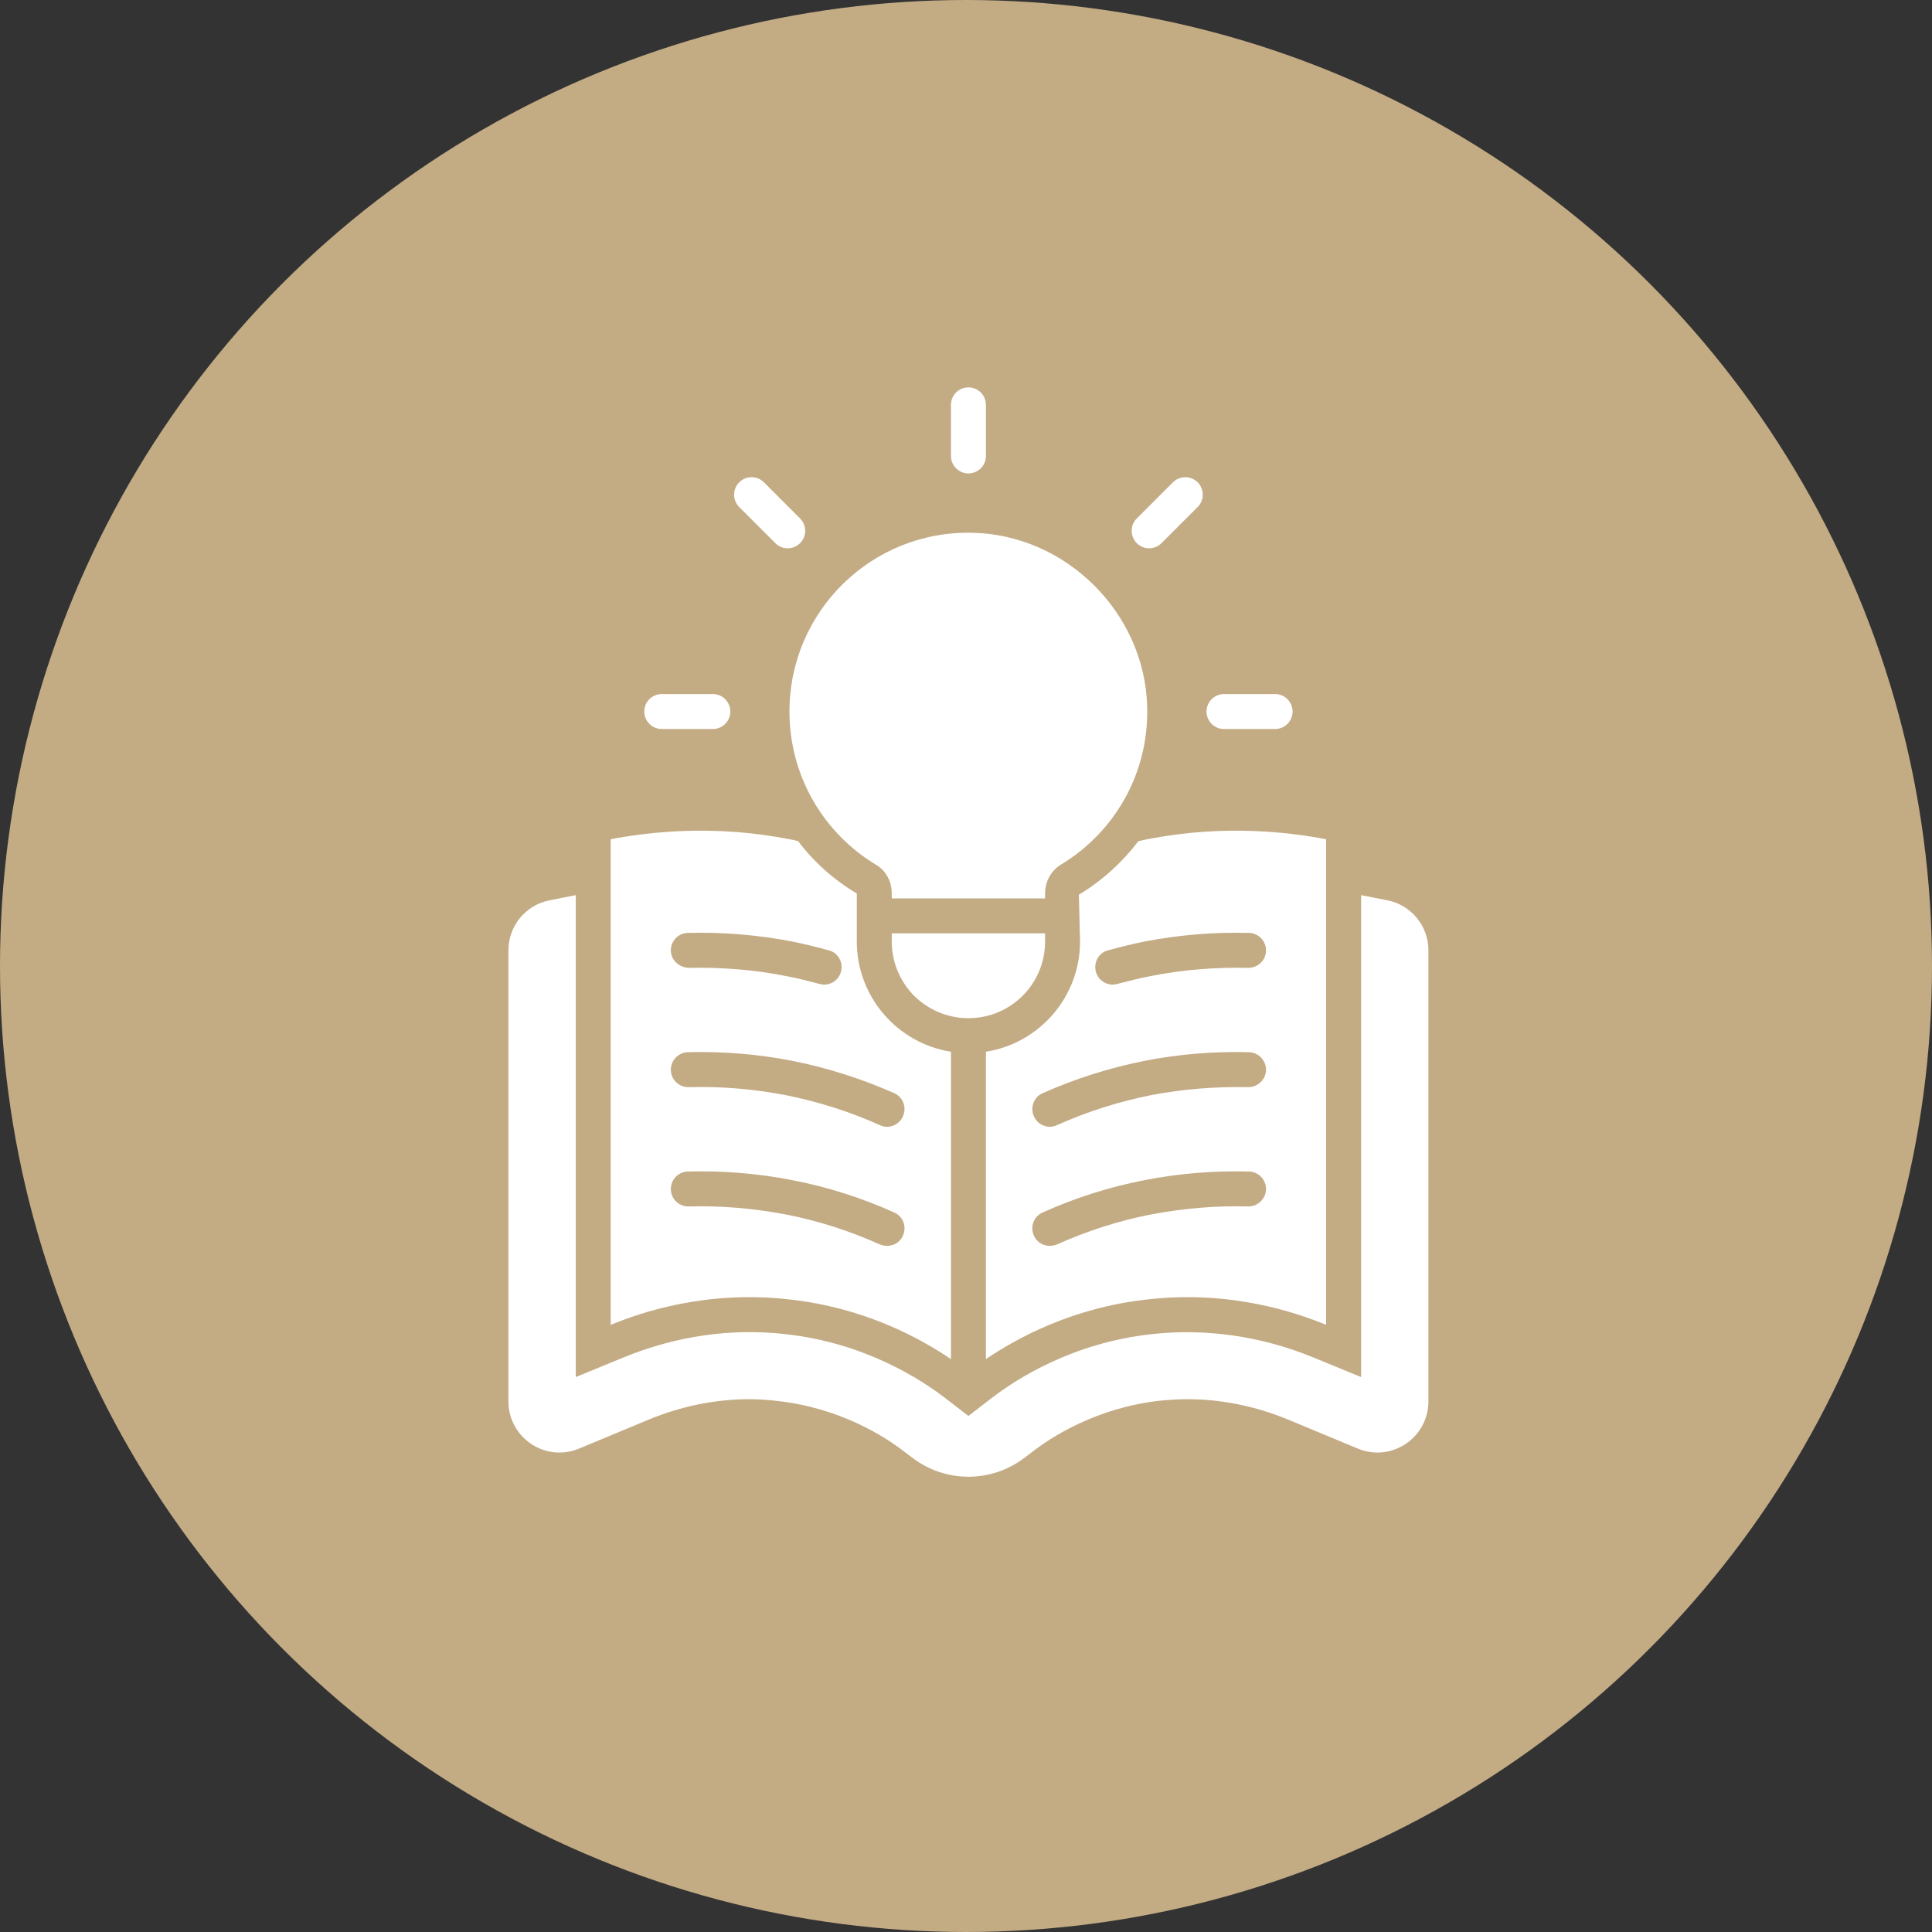
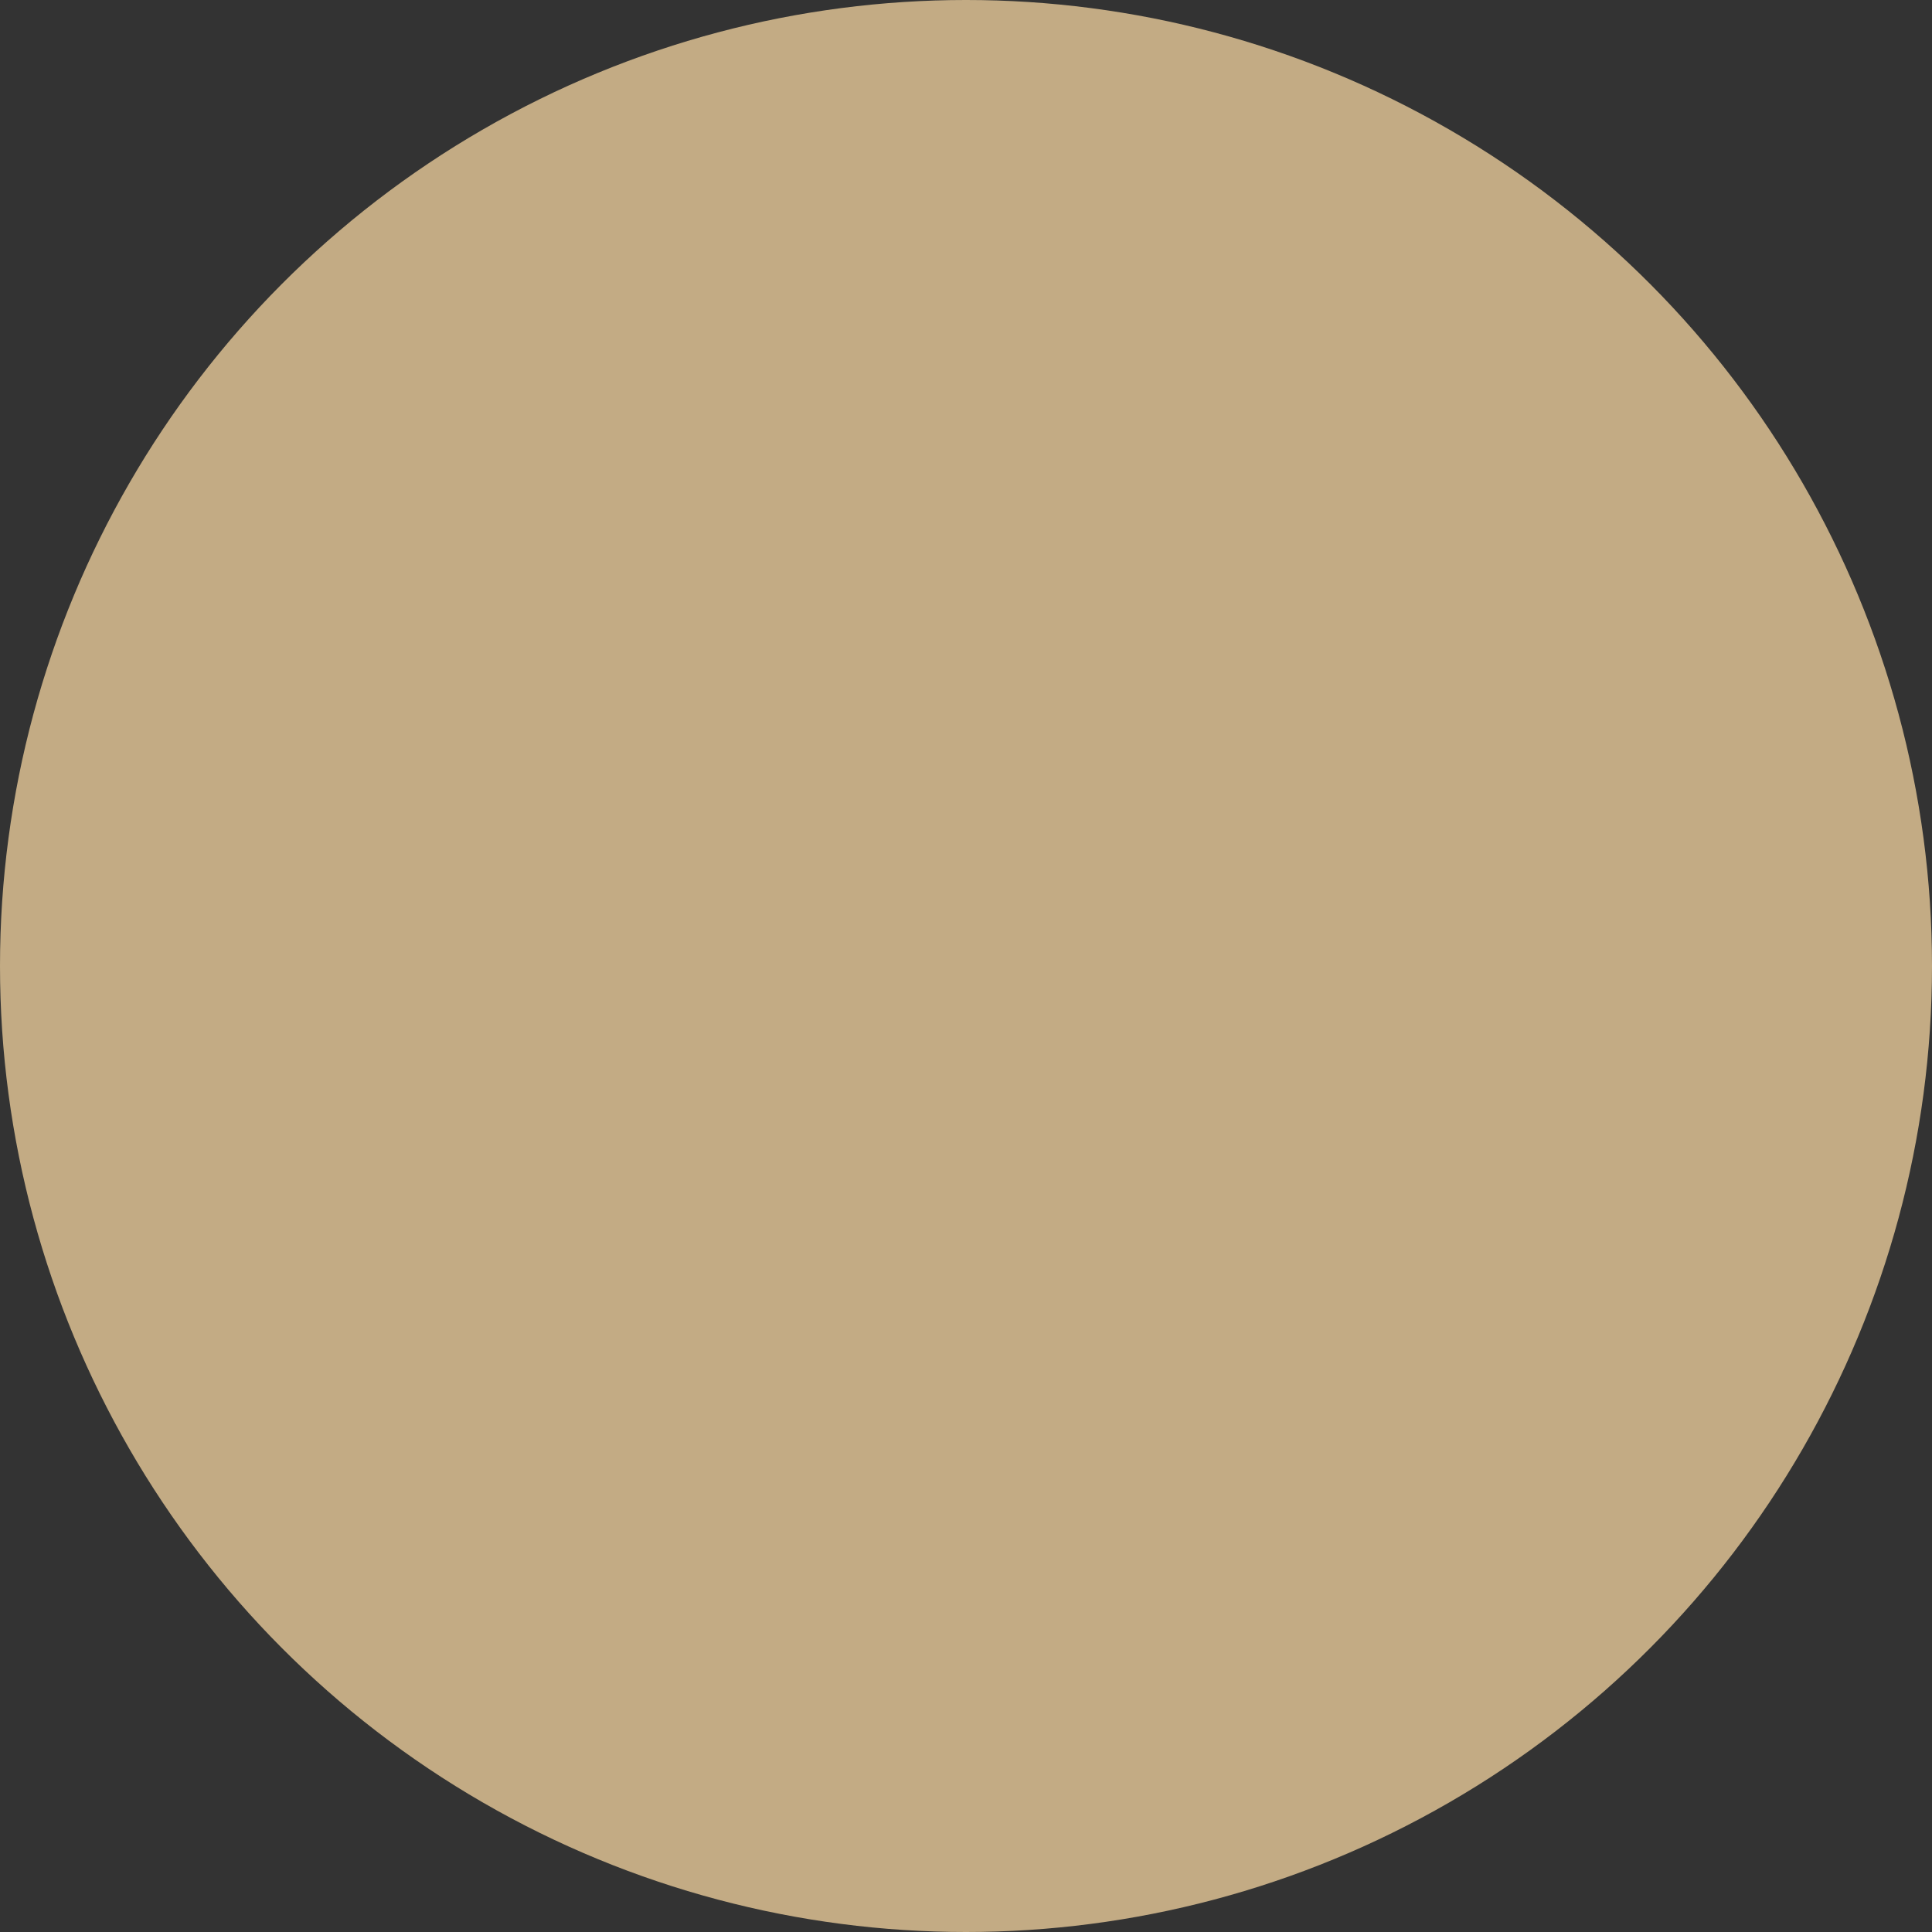
<svg xmlns="http://www.w3.org/2000/svg" width="399" height="399" viewBox="0 0 399 399" fill="none">
  <rect x="0" y="0" width="399" height="399" fill="#333333" stroke="none" />
  <circle cx="199.5" cy="199.5" r="199.5" fill="#C3AB84" />
-   <path d="M200.001 210.277C195.621 210.277 191.675 208.496 188.787 205.657C185.948 202.769 184.167 198.823 184.167 194.444V192.759H215.834V194.444C215.834 203.202 208.76 210.277 200.001 210.277ZM180.943 178.61C183.012 179.813 184.167 182.123 184.167 184.529V185.54H215.834V184.481C215.834 182.123 217.037 179.813 219.106 178.561C230.127 171.92 237.346 159.744 236.913 145.787C236.335 126.489 220.116 110.415 200.819 110.03C180.028 109.548 163.039 126.248 163.039 146.942C163.039 160.418 170.21 172.161 180.943 178.61ZM200.001 97.775C201.994 97.775 203.61 96.158 203.61 94.165V83.609C203.61 81.617 201.994 80 200.001 80C198.008 80 196.391 81.617 196.391 83.609V94.165C196.391 96.158 198.008 97.775 200.001 97.775ZM237.322 113.235C238.245 113.235 239.169 112.882 239.874 112.177L247.34 104.712C248.749 103.302 248.749 101.018 247.34 99.608C245.93 98.197 243.646 98.198 242.235 99.608L234.77 107.073C233.36 108.483 233.36 110.767 234.77 112.177C235.475 112.882 236.398 113.235 237.322 113.235ZM252.782 150.556H263.337C265.33 150.556 266.947 148.939 266.947 146.946C266.947 144.953 265.33 143.337 263.337 143.337H252.782C250.789 143.337 249.172 144.953 249.172 146.946C249.172 148.939 250.789 150.556 252.782 150.556ZM160.128 112.177C160.833 112.882 161.756 113.235 162.68 113.235C163.604 113.235 164.527 112.882 165.232 112.177C166.642 110.767 166.642 108.483 165.232 107.073L157.766 99.608C156.357 98.198 154.073 98.198 152.662 99.608C151.252 101.018 151.252 103.302 152.662 104.712L160.128 112.177ZM136.664 150.556H147.219C149.212 150.556 150.829 148.939 150.829 146.946C150.829 144.953 149.212 143.337 147.219 143.337H136.664C134.671 143.337 133.054 144.953 133.054 146.946C133.054 148.939 134.671 150.556 136.664 150.556ZM126.128 273.61V173.316C134.021 171.824 147.255 170.236 163.04 173.316C163.618 173.412 164.243 173.557 164.821 173.701C168.045 177.984 172.184 181.69 176.949 184.529V194.444C176.949 205.898 185.371 215.475 196.391 217.207V280.685C189.846 276.258 178.44 270.05 163.04 268.365C145.811 266.392 132.336 271.06 126.128 273.61ZM138.544 196.368C138.592 198.342 140.325 199.833 142.25 199.881C148.987 199.737 155.773 200.267 162.27 201.566C164.677 201.999 167.035 202.625 169.248 203.202C169.585 203.299 169.922 203.346 170.211 203.346C171.799 203.346 173.243 202.288 173.676 200.7C174.205 198.775 173.099 196.753 171.173 196.272C168.767 195.598 166.216 194.973 163.617 194.443C156.639 193.096 149.372 192.47 142.057 192.662C140.084 192.711 138.496 194.347 138.544 196.368ZM138.544 221.009C138.592 222.982 140.229 224.57 142.25 224.522C148.939 224.33 155.629 224.907 162.222 226.159C168.96 227.506 175.505 229.575 181.713 232.367C182.194 232.607 182.723 232.704 183.205 232.704C184.6 232.704 185.9 231.886 186.477 230.538C187.295 228.757 186.526 226.592 184.697 225.773C177.959 222.79 170.884 220.528 163.617 219.084C156.495 217.688 149.228 217.111 142.057 217.303C140.084 217.351 138.496 219.036 138.544 221.009ZM162.222 250.799C168.96 252.099 175.505 254.216 181.713 257.008C182.194 257.2 182.723 257.296 183.205 257.296C184.6 257.296 185.9 256.526 186.477 255.179C187.295 253.35 186.526 251.232 184.697 250.414C177.959 247.382 170.884 245.12 163.617 243.725C156.495 242.329 149.228 241.751 142.057 241.944C140.084 241.992 138.496 243.629 138.544 245.65C138.592 247.623 140.229 249.211 142.25 249.163C148.891 248.97 155.629 249.548 162.222 250.799ZM236.962 268.365C221.561 270.05 210.156 276.258 203.61 280.685V217.207C214.631 215.475 223.053 205.898 223.053 194.444L222.812 184.77C227.625 181.883 231.764 178.081 235.085 173.749C235.711 173.557 236.336 173.461 236.962 173.316C252.747 170.236 265.982 171.824 273.874 173.316V273.61C267.666 271.06 254.191 266.392 236.962 268.365ZM226.326 200.7C226.759 202.288 228.202 203.347 229.791 203.347C230.08 203.347 230.417 203.299 230.754 203.202C232.967 202.625 235.326 201.999 237.732 201.566C244.229 200.267 251.015 199.737 257.752 199.882C259.774 199.882 261.41 198.342 261.458 196.369C261.507 194.348 259.918 192.711 257.945 192.663C250.63 192.471 243.363 193.096 236.385 194.444C233.786 194.973 231.235 195.599 228.829 196.272C226.904 196.754 225.796 198.775 226.326 200.7ZM213.524 230.538C214.102 231.886 215.401 232.704 216.797 232.704C217.278 232.704 217.807 232.607 218.289 232.367C224.497 229.575 231.042 227.506 237.78 226.159C244.373 224.907 251.111 224.378 257.752 224.522C259.677 224.57 261.41 222.982 261.458 221.009C261.507 219.036 259.918 217.351 257.945 217.303C250.774 217.111 243.507 217.688 236.385 219.084C229.117 220.528 222.043 222.79 215.305 225.773C213.476 226.592 212.706 228.757 213.524 230.538ZM218.289 257.008C224.497 254.216 231.042 252.099 237.78 250.799C244.373 249.548 251.062 248.97 257.752 249.163C259.677 249.211 261.41 247.623 261.458 245.65C261.507 243.629 259.918 241.992 257.945 241.944C250.774 241.751 243.507 242.329 236.385 243.725C229.117 245.12 222.043 247.382 215.305 250.414C213.476 251.232 212.707 253.35 213.525 255.179C214.102 256.526 215.402 257.296 216.797 257.296C217.278 257.296 217.807 257.2 218.289 257.008ZM286.483 185.925L281.093 184.866V284.391L271.131 280.301C260.447 275.921 248.897 274.285 237.779 275.536C221.561 277.317 209.914 284.728 204.428 289.011L200 292.428L195.573 289.011C190.086 284.728 178.44 277.317 162.27 275.536C151.104 274.237 139.554 275.922 128.871 280.301L118.908 284.391V184.866L113.518 185.925C108.561 186.888 105 191.219 105 196.272V289.396C105 296.952 112.652 302.054 119.582 299.166L134.164 293.102C140.709 290.407 147.784 288.963 154.762 288.963C156.735 288.963 158.709 289.108 160.681 289.348C173.482 290.792 182.723 296.616 187.054 300.032L188.402 301.043C195.235 306.288 204.765 306.288 211.598 301.043L212.946 300.032C217.277 296.615 226.518 290.792 239.319 289.3C241.292 289.108 243.265 288.963 245.238 288.963C252.217 288.963 259.291 290.407 265.836 293.102L280.418 299.166C287.348 302.054 295 296.952 295 289.396V196.272C295 191.219 291.44 186.888 286.483 185.925Z" fill="white" />
</svg>